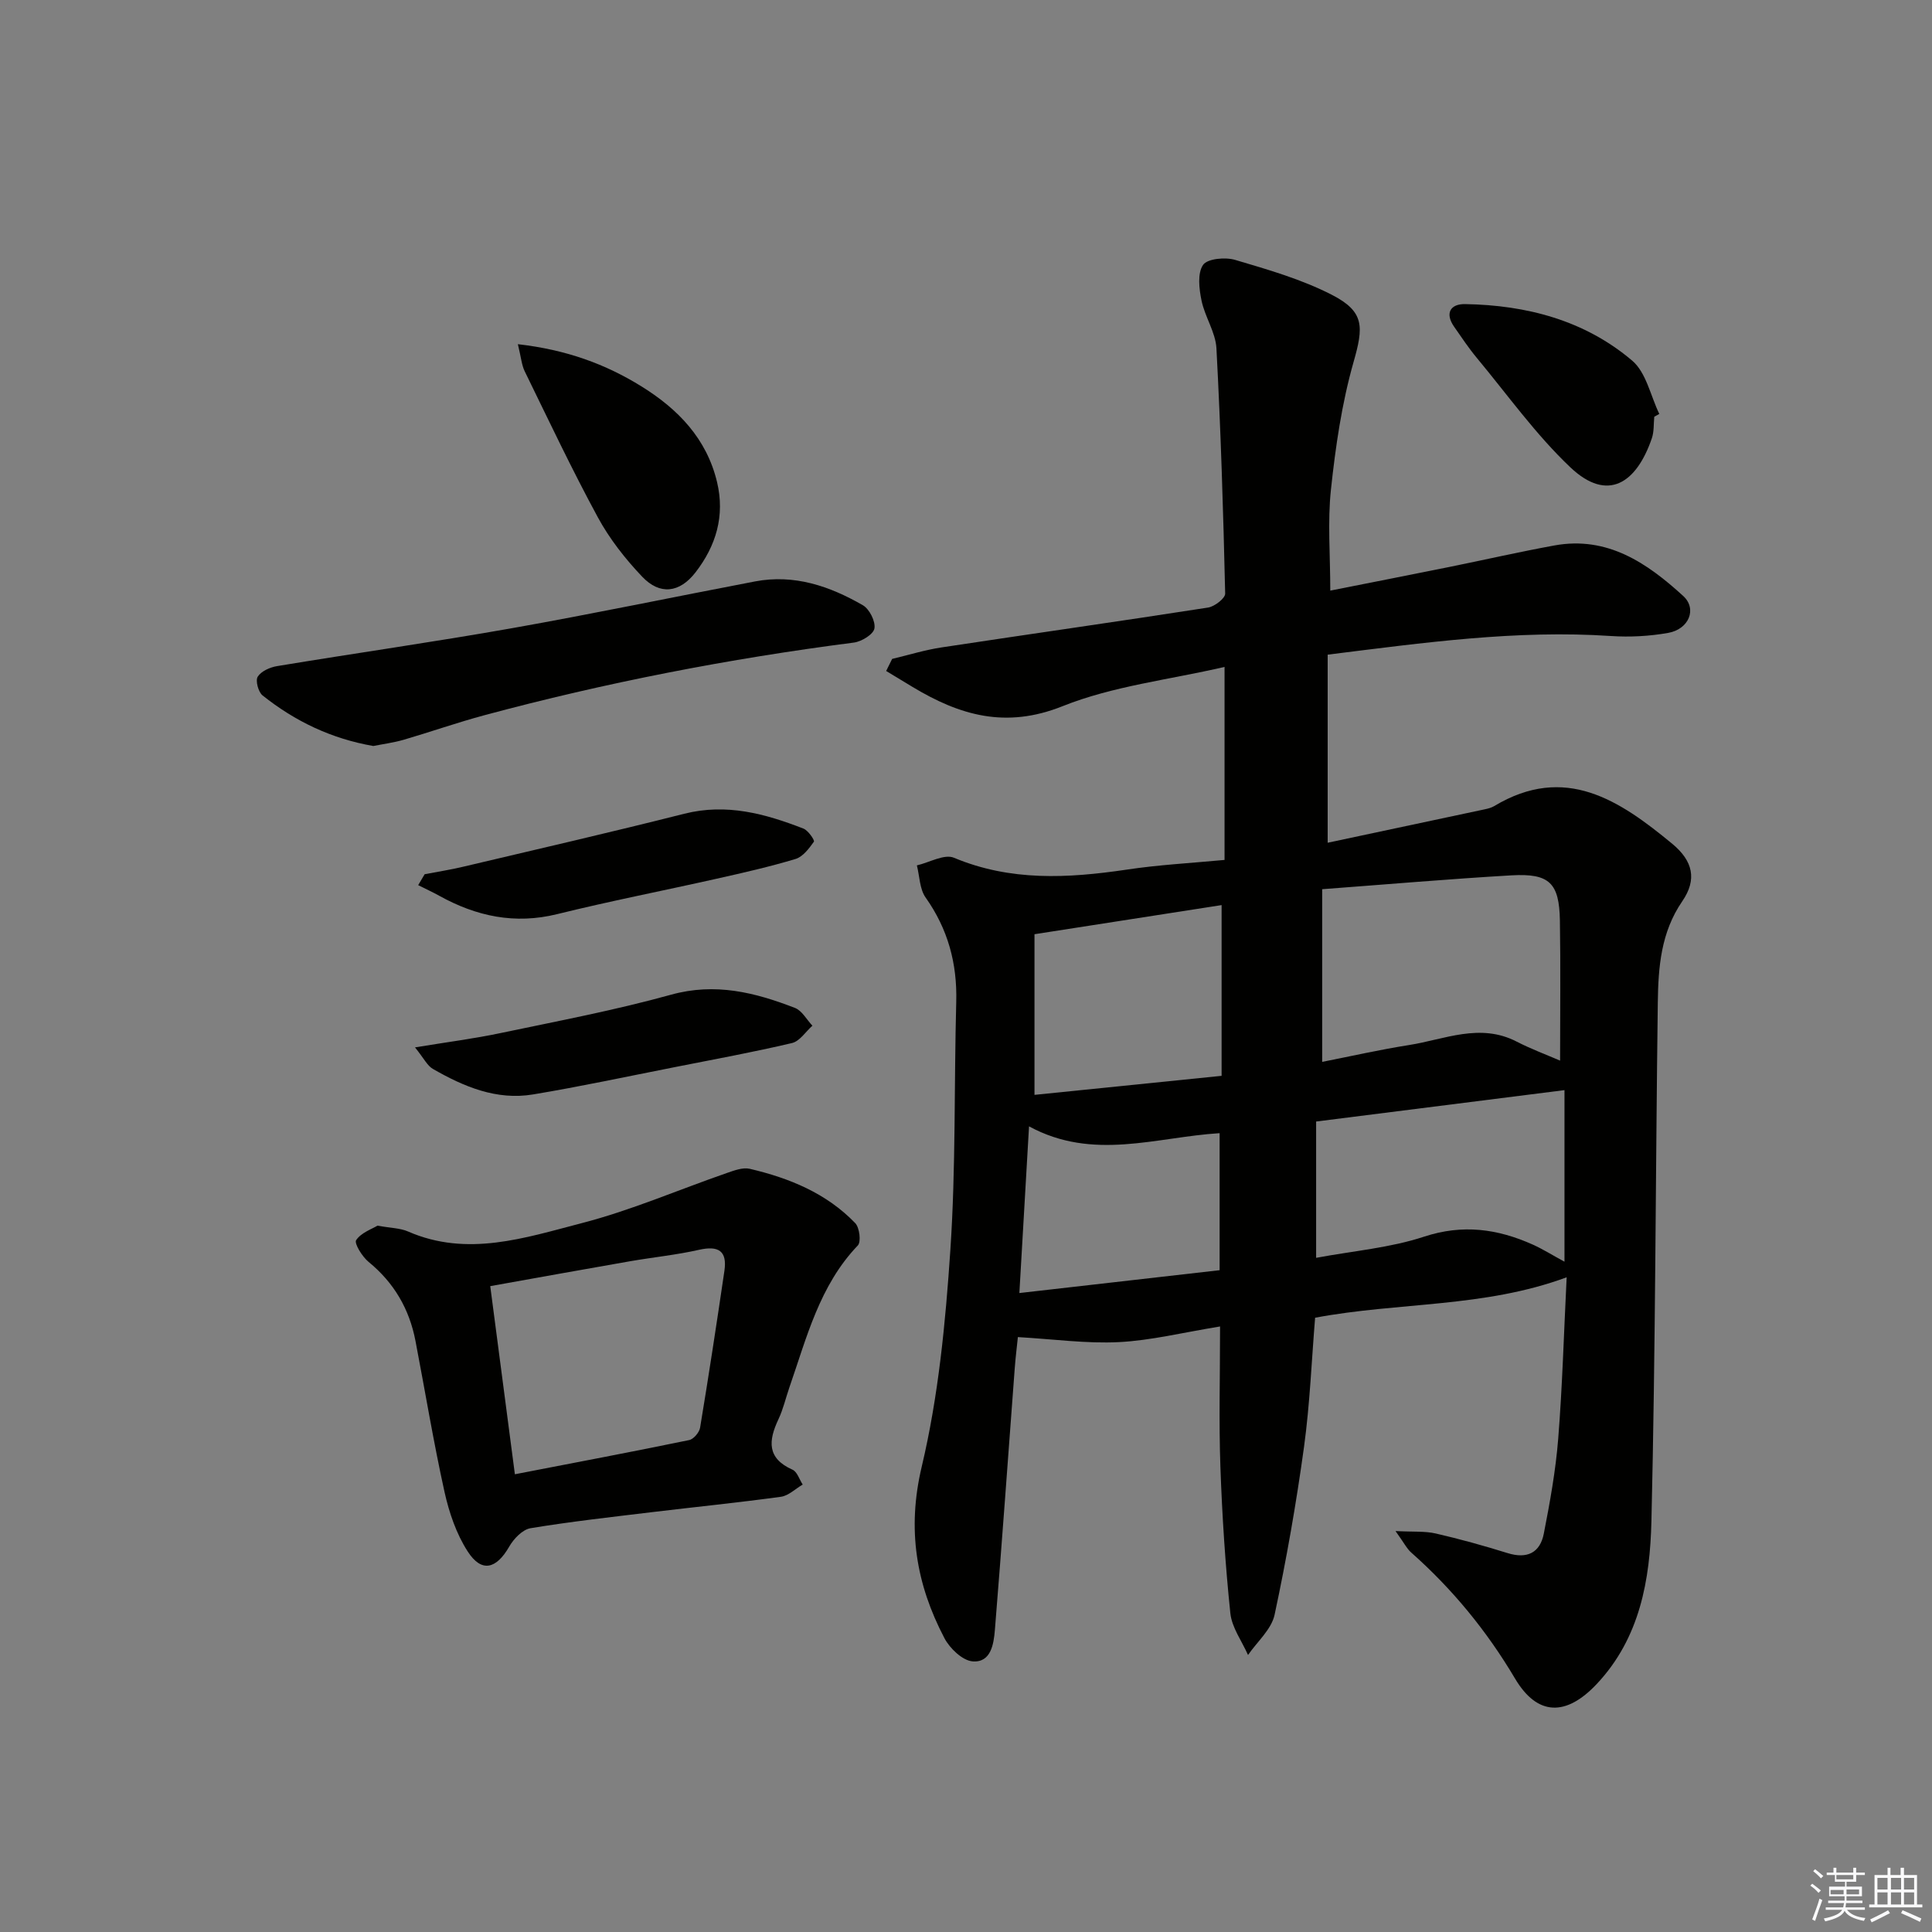
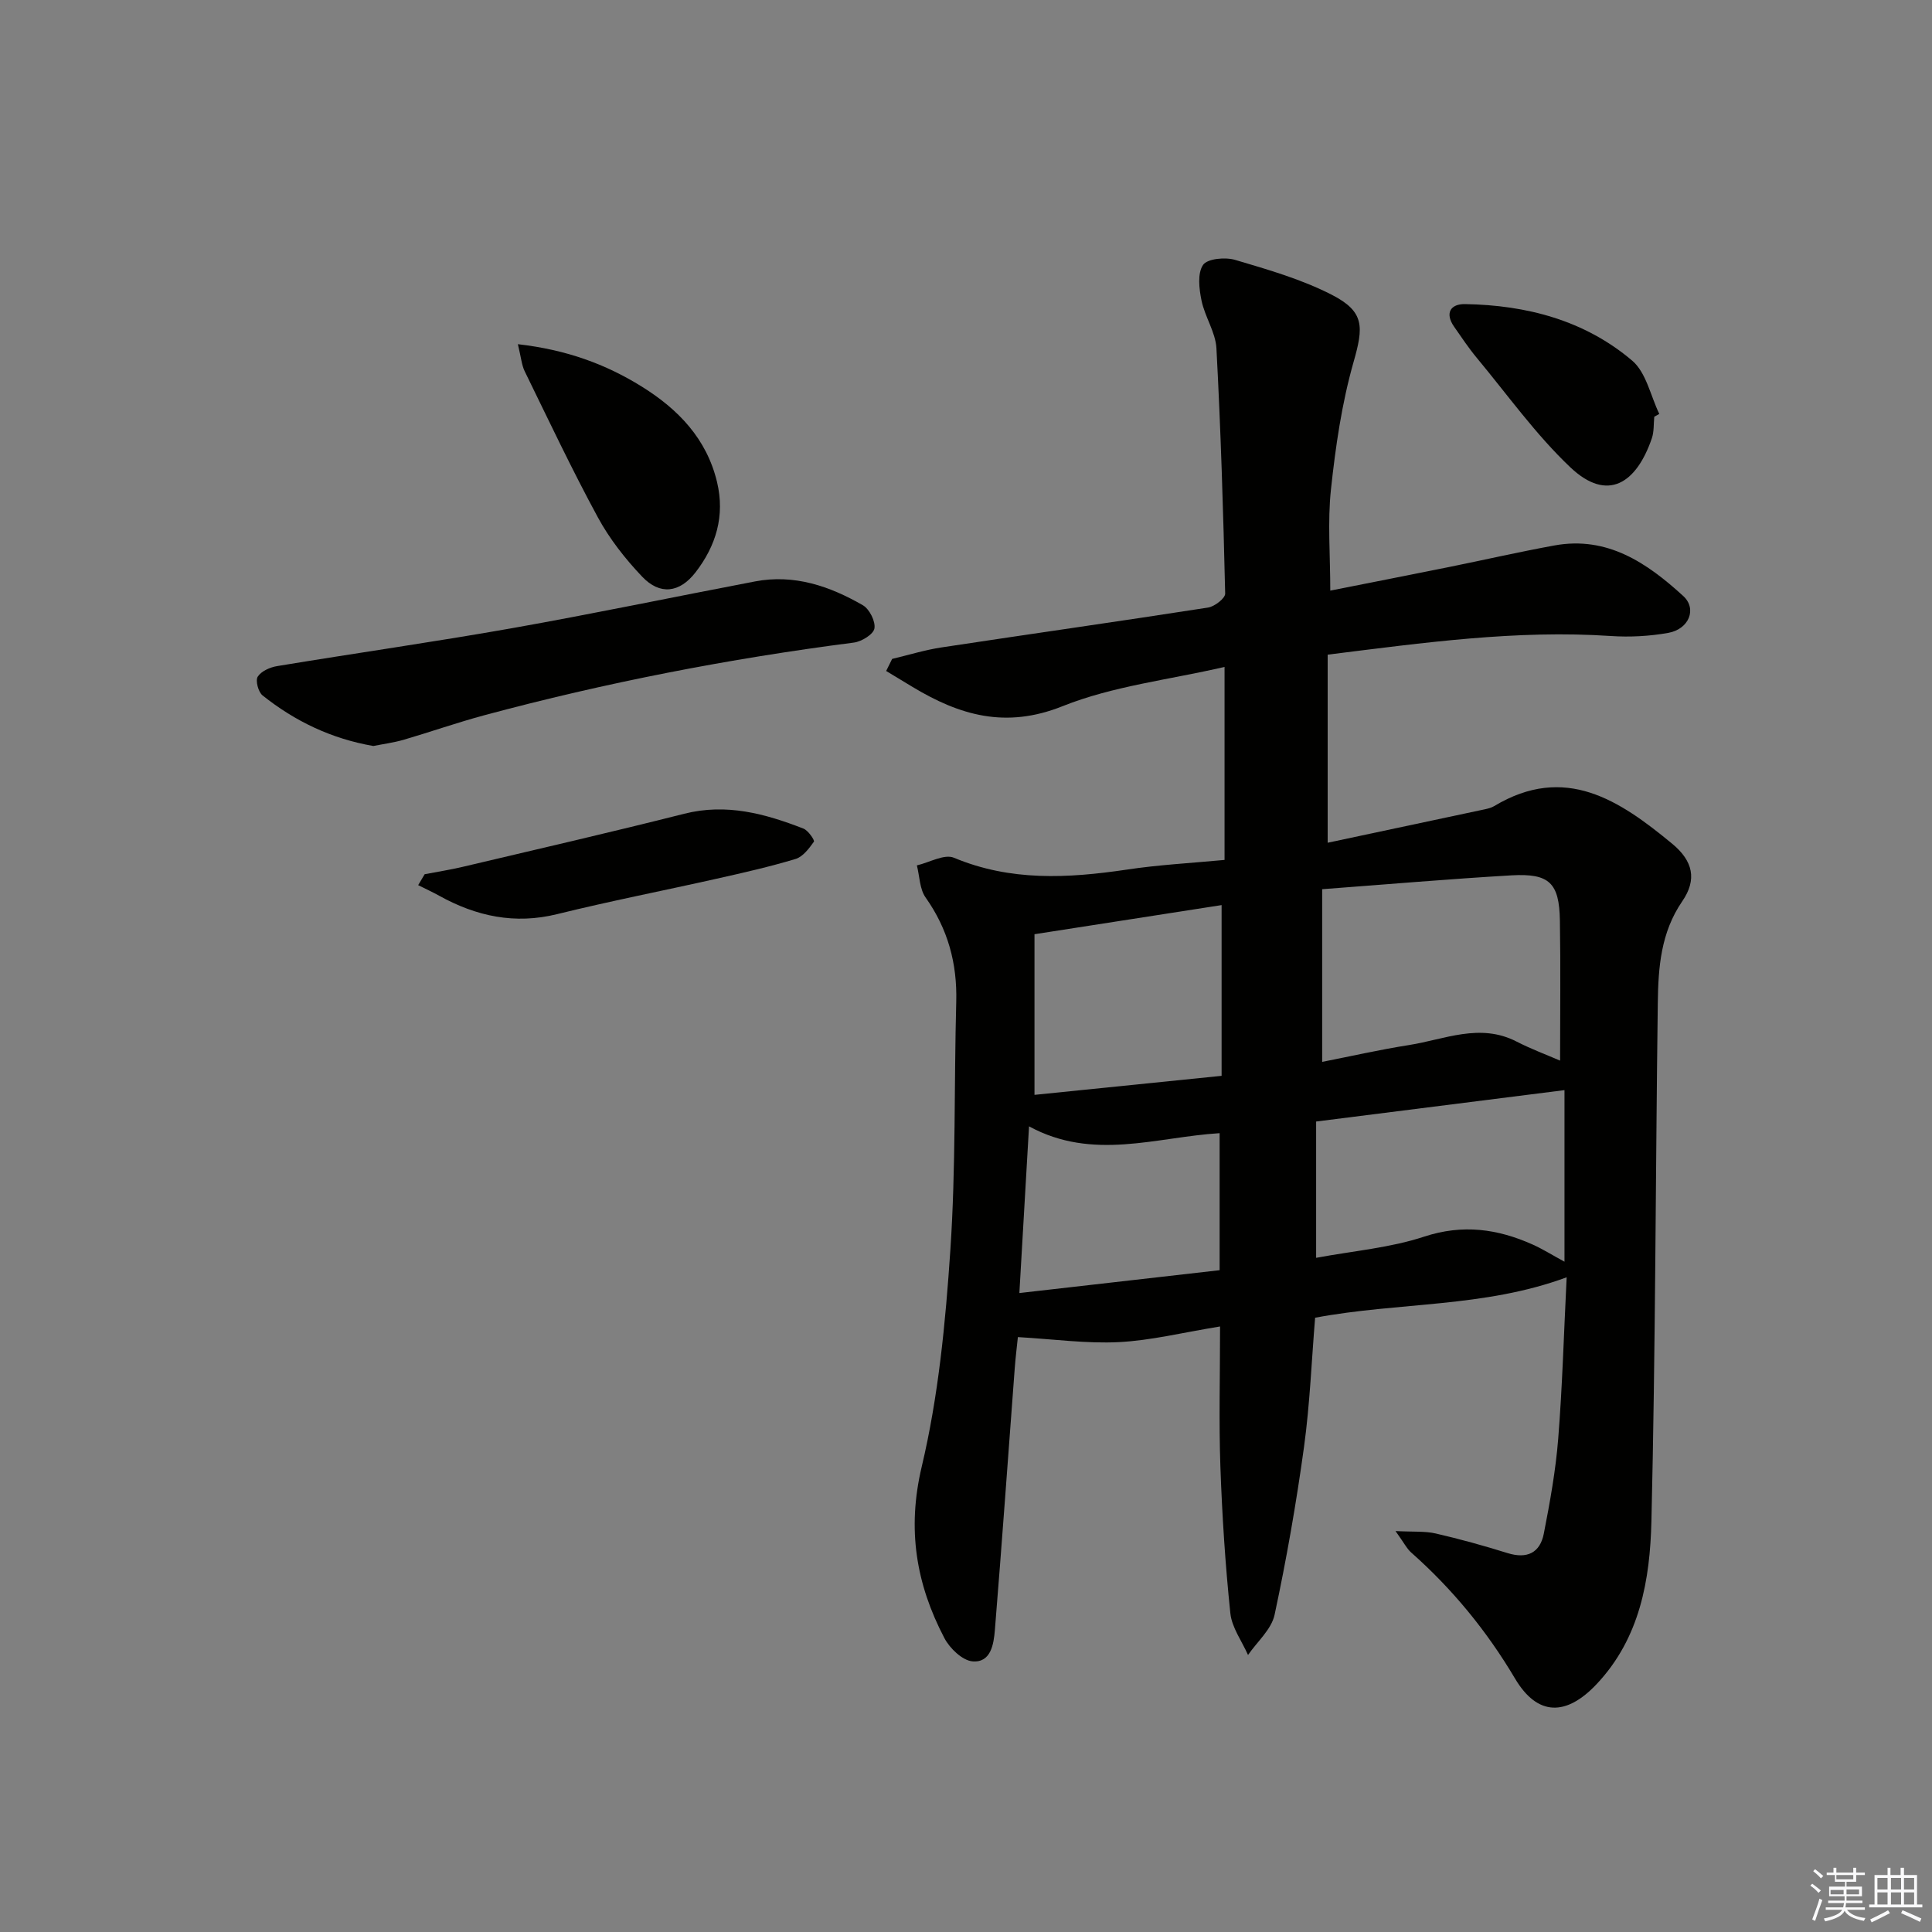
<svg xmlns="http://www.w3.org/2000/svg" enable-background="new 0 0 400 400" viewBox="0 0 400 400">
  <rect x="0" y="0" width="400" height="400" fill="#808080" stroke="none" />
  <g fill="#010100">
    <path d="m253.53 178.04c0-13.38 0-25.98 0-39.96-11.55 2.67-23.12 3.96-33.54 8.13-11.77 4.71-21.3 1.89-31.06-3.99-1.82-1.1-3.64-2.2-5.46-3.3.41-.83.82-1.67 1.24-2.5 3.41-.81 6.78-1.86 10.23-2.38 18.39-2.79 36.8-5.39 55.17-8.25 1.36-.21 3.58-1.93 3.55-2.9-.39-16.93-.91-33.86-1.81-50.77-.18-3.34-2.4-6.53-3.09-9.91-.5-2.41-.87-5.62.32-7.36.89-1.31 4.6-1.65 6.65-1.04 6.8 2.01 13.74 4.01 20 7.22 6.85 3.51 6.58 6.67 4.5 13.96-2.43 8.54-3.72 17.48-4.67 26.34-.72 6.72-.14 13.57-.14 20.95 8.29-1.64 16.38-3.23 24.47-4.86 7.32-1.48 14.6-3.15 21.94-4.49 10.97-2 19.19 3.64 26.65 10.45 2.94 2.68 1.19 6.89-3.08 7.65-3.87.69-7.93.91-11.86.65-19.53-1.31-38.74 1.38-58.66 3.86v38.94c10.72-2.28 21.67-4.6 32.61-6.94.64-.14 1.32-.32 1.87-.65 14.69-8.82 25.97-1.18 36.84 7.79 4.33 3.57 5.18 7.42 2.1 11.91-4.44 6.46-4.97 13.66-5.07 20.96-.47 35.79-.47 71.59-1.32 107.38-.29 12.09-2.35 24.18-11.31 33.71-6.33 6.74-12.3 6.7-16.94-1.13-5.84-9.85-12.94-18.51-21.48-26.07-.92-.81-1.49-2.01-3.25-4.45 3.71.19 6.09-.01 8.31.5 5.01 1.15 9.97 2.53 14.88 4.06 4.04 1.26 6.73-.05 7.51-4.03 1.27-6.5 2.46-13.06 2.98-19.65.87-10.92 1.17-21.89 1.75-33.42-17.13 6.33-34.62 5.1-52.08 8.37-.72 8.7-1.07 17.79-2.3 26.77-1.6 11.64-3.63 23.24-6.09 34.73-.65 3.03-3.6 5.57-5.5 8.33-1.27-2.88-3.35-5.67-3.66-8.65-1.05-10.07-1.7-20.2-2.06-30.32-.33-9.28-.07-18.58-.07-29.05-7.73 1.26-14.3 2.9-20.93 3.24-6.7.34-13.46-.61-20.93-1.04-.17 1.71-.47 4.08-.65 6.46-1.36 18.06-2.64 36.12-4.11 54.17-.24 2.9-.8 6.81-4.61 6.51-2.1-.17-4.72-2.68-5.84-4.81-5.86-11.19-7.77-22.53-4.7-35.49 3.47-14.61 4.92-29.81 5.93-44.85 1.15-17.09.76-34.27 1.22-51.41.21-7.95-1.72-15.06-6.35-21.6-1.24-1.76-1.23-4.4-1.8-6.64 2.59-.6 5.69-2.42 7.68-1.58 11.71 4.9 23.57 4.25 35.67 2.47 6.56-1 13.2-1.35 20.35-2.02zm20.21 6.06v35.75c5.95-1.17 11.92-2.53 17.96-3.48 7.38-1.16 14.7-4.64 22.3-.72 3.02 1.55 6.22 2.74 9 3.94 0-9.79.12-19.39-.04-28.99-.13-7.81-2.17-9.81-10.01-9.37-12.74.74-25.46 1.84-39.21 2.87zm-1.25 76.32c7.79-1.45 15.34-2.07 22.34-4.38 8.03-2.64 15.25-1.62 22.54 1.65 2.08.94 4.03 2.17 6.54 3.53 0-12.25 0-24.06 0-35.52-17.47 2.21-34.32 4.33-51.42 6.5zm-19.57-37.68c0-11.82 0-23.33 0-35.35-12.85 2-25.57 3.98-38.74 6.03v33.26c12.59-1.29 25.36-2.58 38.74-3.94zm-.41 11.87c-13.19.82-26.19 5.8-39.46-1.41-.69 11.85-1.31 22.67-2 34.51 14.36-1.64 27.79-3.17 41.46-4.73 0-9.83 0-18.91 0-28.37z" />
-     <path d="m78.15 253.76c2.78.5 4.72.5 6.34 1.21 12.28 5.36 24.23 1.3 35.94-1.73 10.22-2.64 20.01-6.9 30.02-10.37 1.53-.53 3.34-1.22 4.79-.88 8.19 1.92 15.88 5.06 21.83 11.25.89.93 1.25 3.87.53 4.62-7.94 8.3-10.58 19.07-14.17 29.4-.76 2.2-1.28 4.51-2.27 6.6-2.07 4.4-2.42 8.06 2.93 10.43.96.43 1.41 2.02 2.1 3.07-1.5.87-2.92 2.31-4.5 2.53-8.87 1.22-17.78 2.11-26.67 3.18-8.41 1.02-16.83 1.95-25.18 3.33-1.66.28-3.47 2.17-4.4 3.79-2.69 4.69-5.74 5.47-8.61 1.02-2.35-3.64-3.85-8.05-4.8-12.33-2.29-10.36-4.01-20.84-6.01-31.26-1.27-6.61-4.44-12.05-9.71-16.36-1.32-1.08-3.02-3.84-2.57-4.51 1.04-1.55 3.28-2.3 4.41-2.99zm28.45 51.47c12.4-2.4 24.26-4.64 36.09-7.08.92-.19 2.1-1.59 2.26-2.58 1.79-10.8 3.44-21.62 5.03-32.45.61-4.14-1.23-5.27-5.26-4.36-4.68 1.06-9.49 1.54-14.23 2.36-9.58 1.67-19.15 3.4-28.99 5.16 1.72 13.1 3.35 25.59 5.1 38.95z" />
    <path d="m77.29 154.45c-8.67-1.5-16.22-5.12-22.93-10.47-.89-.71-1.51-3.08-1-3.88.72-1.14 2.54-1.95 4.01-2.19 16.2-2.68 32.47-4.99 48.64-7.85 16.81-2.98 33.53-6.48 50.3-9.68 8.12-1.55 15.47.97 22.34 4.93 1.36.79 2.65 3.35 2.39 4.81-.22 1.22-2.66 2.72-4.27 2.92-25.86 3.33-51.39 8.29-76.56 15.06-5.6 1.51-11.09 3.44-16.66 5.07-2.06.59-4.2.87-6.26 1.28z" />
    <path d="m107.22 71.26c10.05 1.15 18.16 4.12 25.64 8.77 7.53 4.68 13.45 10.78 15.6 19.79 1.66 6.99-.21 13.18-4.46 18.68-3.3 4.26-7.37 4.76-11.04.9-3.51-3.69-6.76-7.83-9.18-12.29-5.38-9.91-10.2-20.13-15.16-30.27-.61-1.26-.72-2.78-1.4-5.58z" />
-     <path d="m85.92 216.85c6.73-1.11 12.25-1.81 17.69-2.96 11.82-2.48 23.71-4.73 35.33-7.95 9.15-2.54 17.39-.46 25.65 2.74 1.46.57 2.42 2.42 3.61 3.68-1.4 1.24-2.62 3.21-4.22 3.59-8.06 1.9-16.21 3.39-24.34 5-9.75 1.92-19.47 4.01-29.27 5.64-7.56 1.26-14.34-1.6-20.74-5.28-1.17-.66-1.85-2.17-3.71-4.46z" />
    <path d="m87.92 181c2.64-.51 5.31-.92 7.92-1.54 15.28-3.61 30.59-7.13 45.82-10.98 8.73-2.21 16.74-.02 24.68 3.07.99.38 2.37 2.43 2.17 2.71-1 1.41-2.28 3.12-3.8 3.58-5.38 1.62-10.89 2.87-16.39 4.1-10.98 2.47-22.04 4.62-32.96 7.32-8.8 2.17-16.74.45-24.42-3.8-1.42-.79-2.91-1.47-4.36-2.2.46-.76.9-1.51 1.34-2.26z" />
    <path d="m342.5 86.28c-.15 1.49-.03 3.07-.5 4.45-3.18 9.32-9.15 13.33-16.86 6.04-7.18-6.8-13.02-15.02-19.38-22.67-1.7-2.04-3.17-4.27-4.69-6.44-2-2.86-.72-4.75 2.24-4.7 12.75.21 24.79 3.36 34.62 11.71 2.9 2.46 3.8 7.29 5.61 11.03-.34.19-.69.39-1.04.58z" />
  </g>
  <path d="m374.8 390.4.4-.4c.7.5 1.3 1 1.8 1.4l-.5.5c-.5-.6-1.1-1.1-1.7-1.5zm1 7.3-.6-.3c.5-1.4 1.1-2.8 1.5-4.3.2.1.4.2.6.3-.5 1.3-1 2.8-1.5 4.3zm-.4-10.3.4-.4c.4.3 1 .8 1.7 1.4l-.5.5c-.4-.5-1-1-1.6-1.5zm2.5.3h1.7v-1h.6v1h3.5v-1h.6v1h1.8v.5h-1.8v1.4h-2v1h3.2v2h-3.2v.9h3.3v.5h-3.4c0 .3-.1.6-.1.9h4v.5h-3.7c.7.9 1.9 1.5 3.8 1.7-.1.2-.2.4-.3.6-2.1-.4-3.5-1.1-4-2.1-.4 1-1.8 1.7-4 2.2-.1-.2-.2-.4-.3-.6 2.1-.4 3.4-1 3.8-1.8h-3.4v-.5h3.6c.1-.3.1-.6.2-.9h-3.3v-.5h3.4c0-.3 0-.6 0-.9h-3.2v-2h3.3v-1h-2.1v-1.4h-1.7v-.5zm1.1 3.5v1h2.7c0-.3 0-.4 0-.4 0-.1 0-.2 0-.2 0-.1 0-.2 0-.3h-2.7zm1.2-3v.9h3.5v-.9zm4.7 3h-2.6v.6.4h2.6z" fill="#fafafb" />
  <path d="m393.6 386.7h.6v1.5h2.7v6.1h1.1v.6h-11v-.6h1.1v-6.1h2.7v-1.5h.6v1.5h2.1v-1.5zm-2.7 8.8.4.6c-1.2.6-2.5 1.3-3.8 1.9-.1-.2-.2-.4-.3-.6 1.2-.6 2.5-1.2 3.7-1.9zm-2.2-6.7v2.4h2.1v-2.4zm0 3v2.5h2.1v-2.5zm2.8-3v2.4h2.1v-2.4zm0 3v2.5h2.1v-2.5zm6 6.1c-1.4-.7-2.7-1.3-3.9-1.8l.3-.6c1.5.6 2.7 1.2 3.9 1.7zm-1.2-9.1h-2.1v2.4h2.1zm-2.1 3v2.5h2.1v-2.5z" fill="#fafafb" />
</svg>